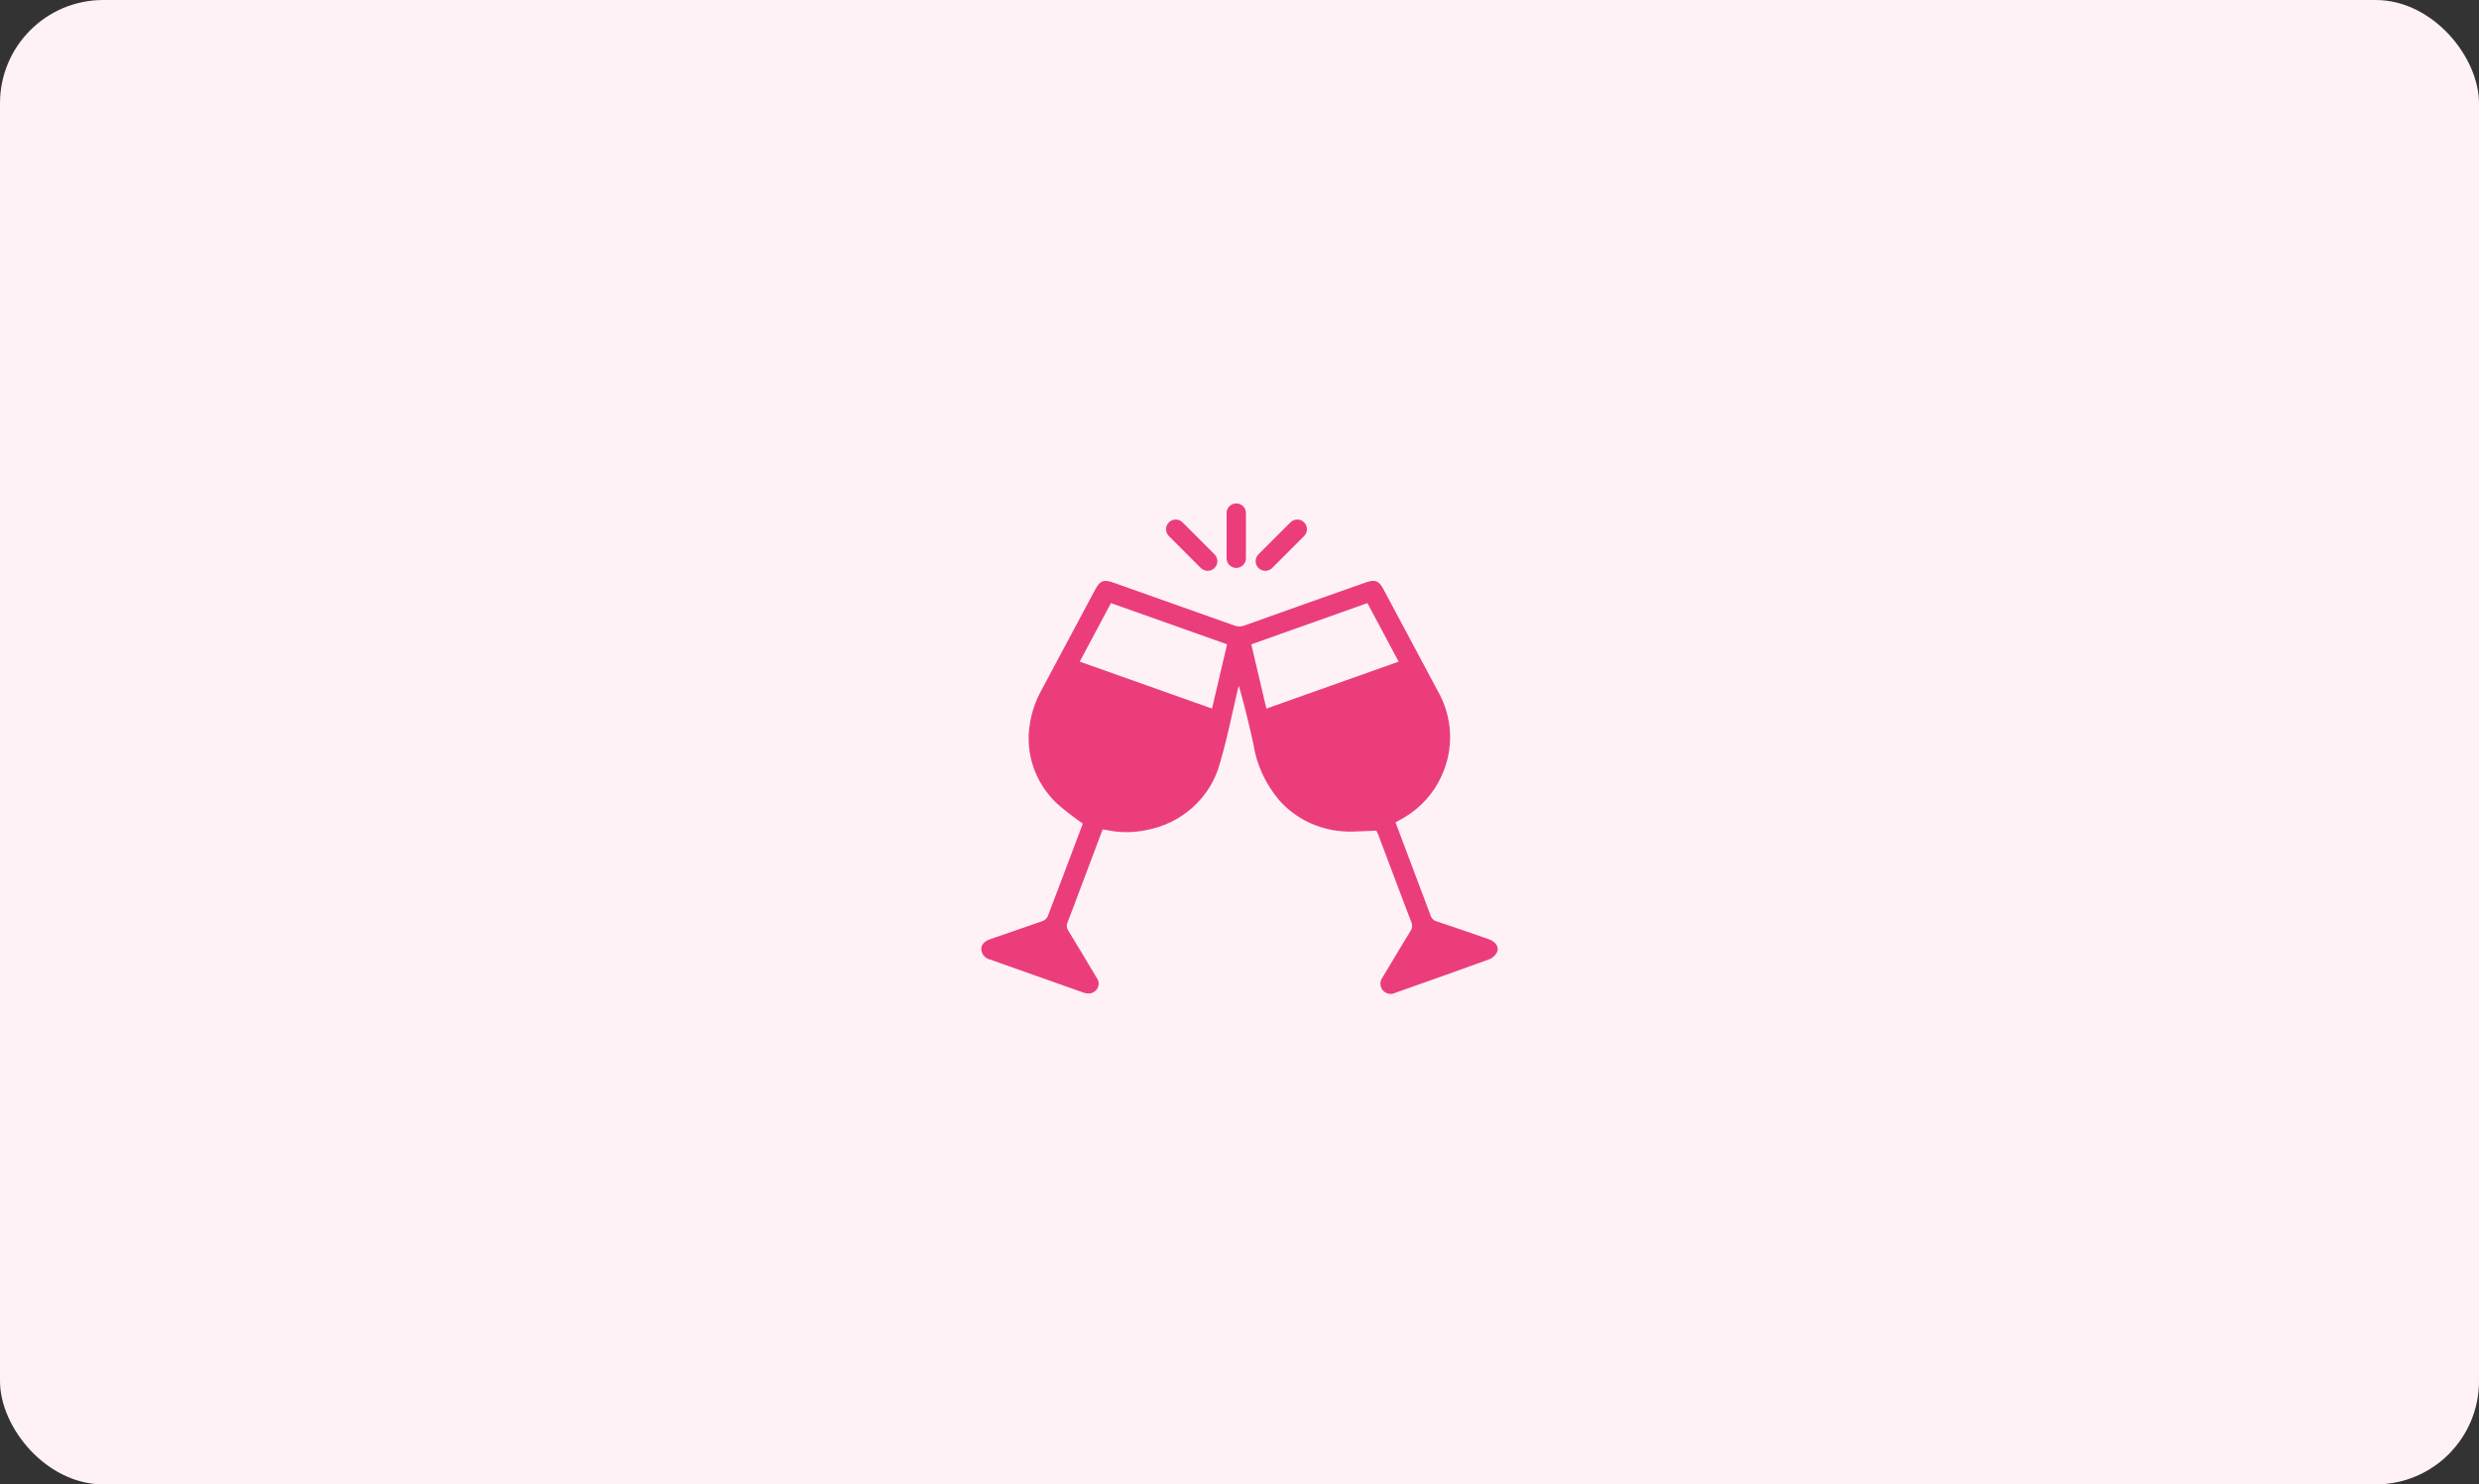
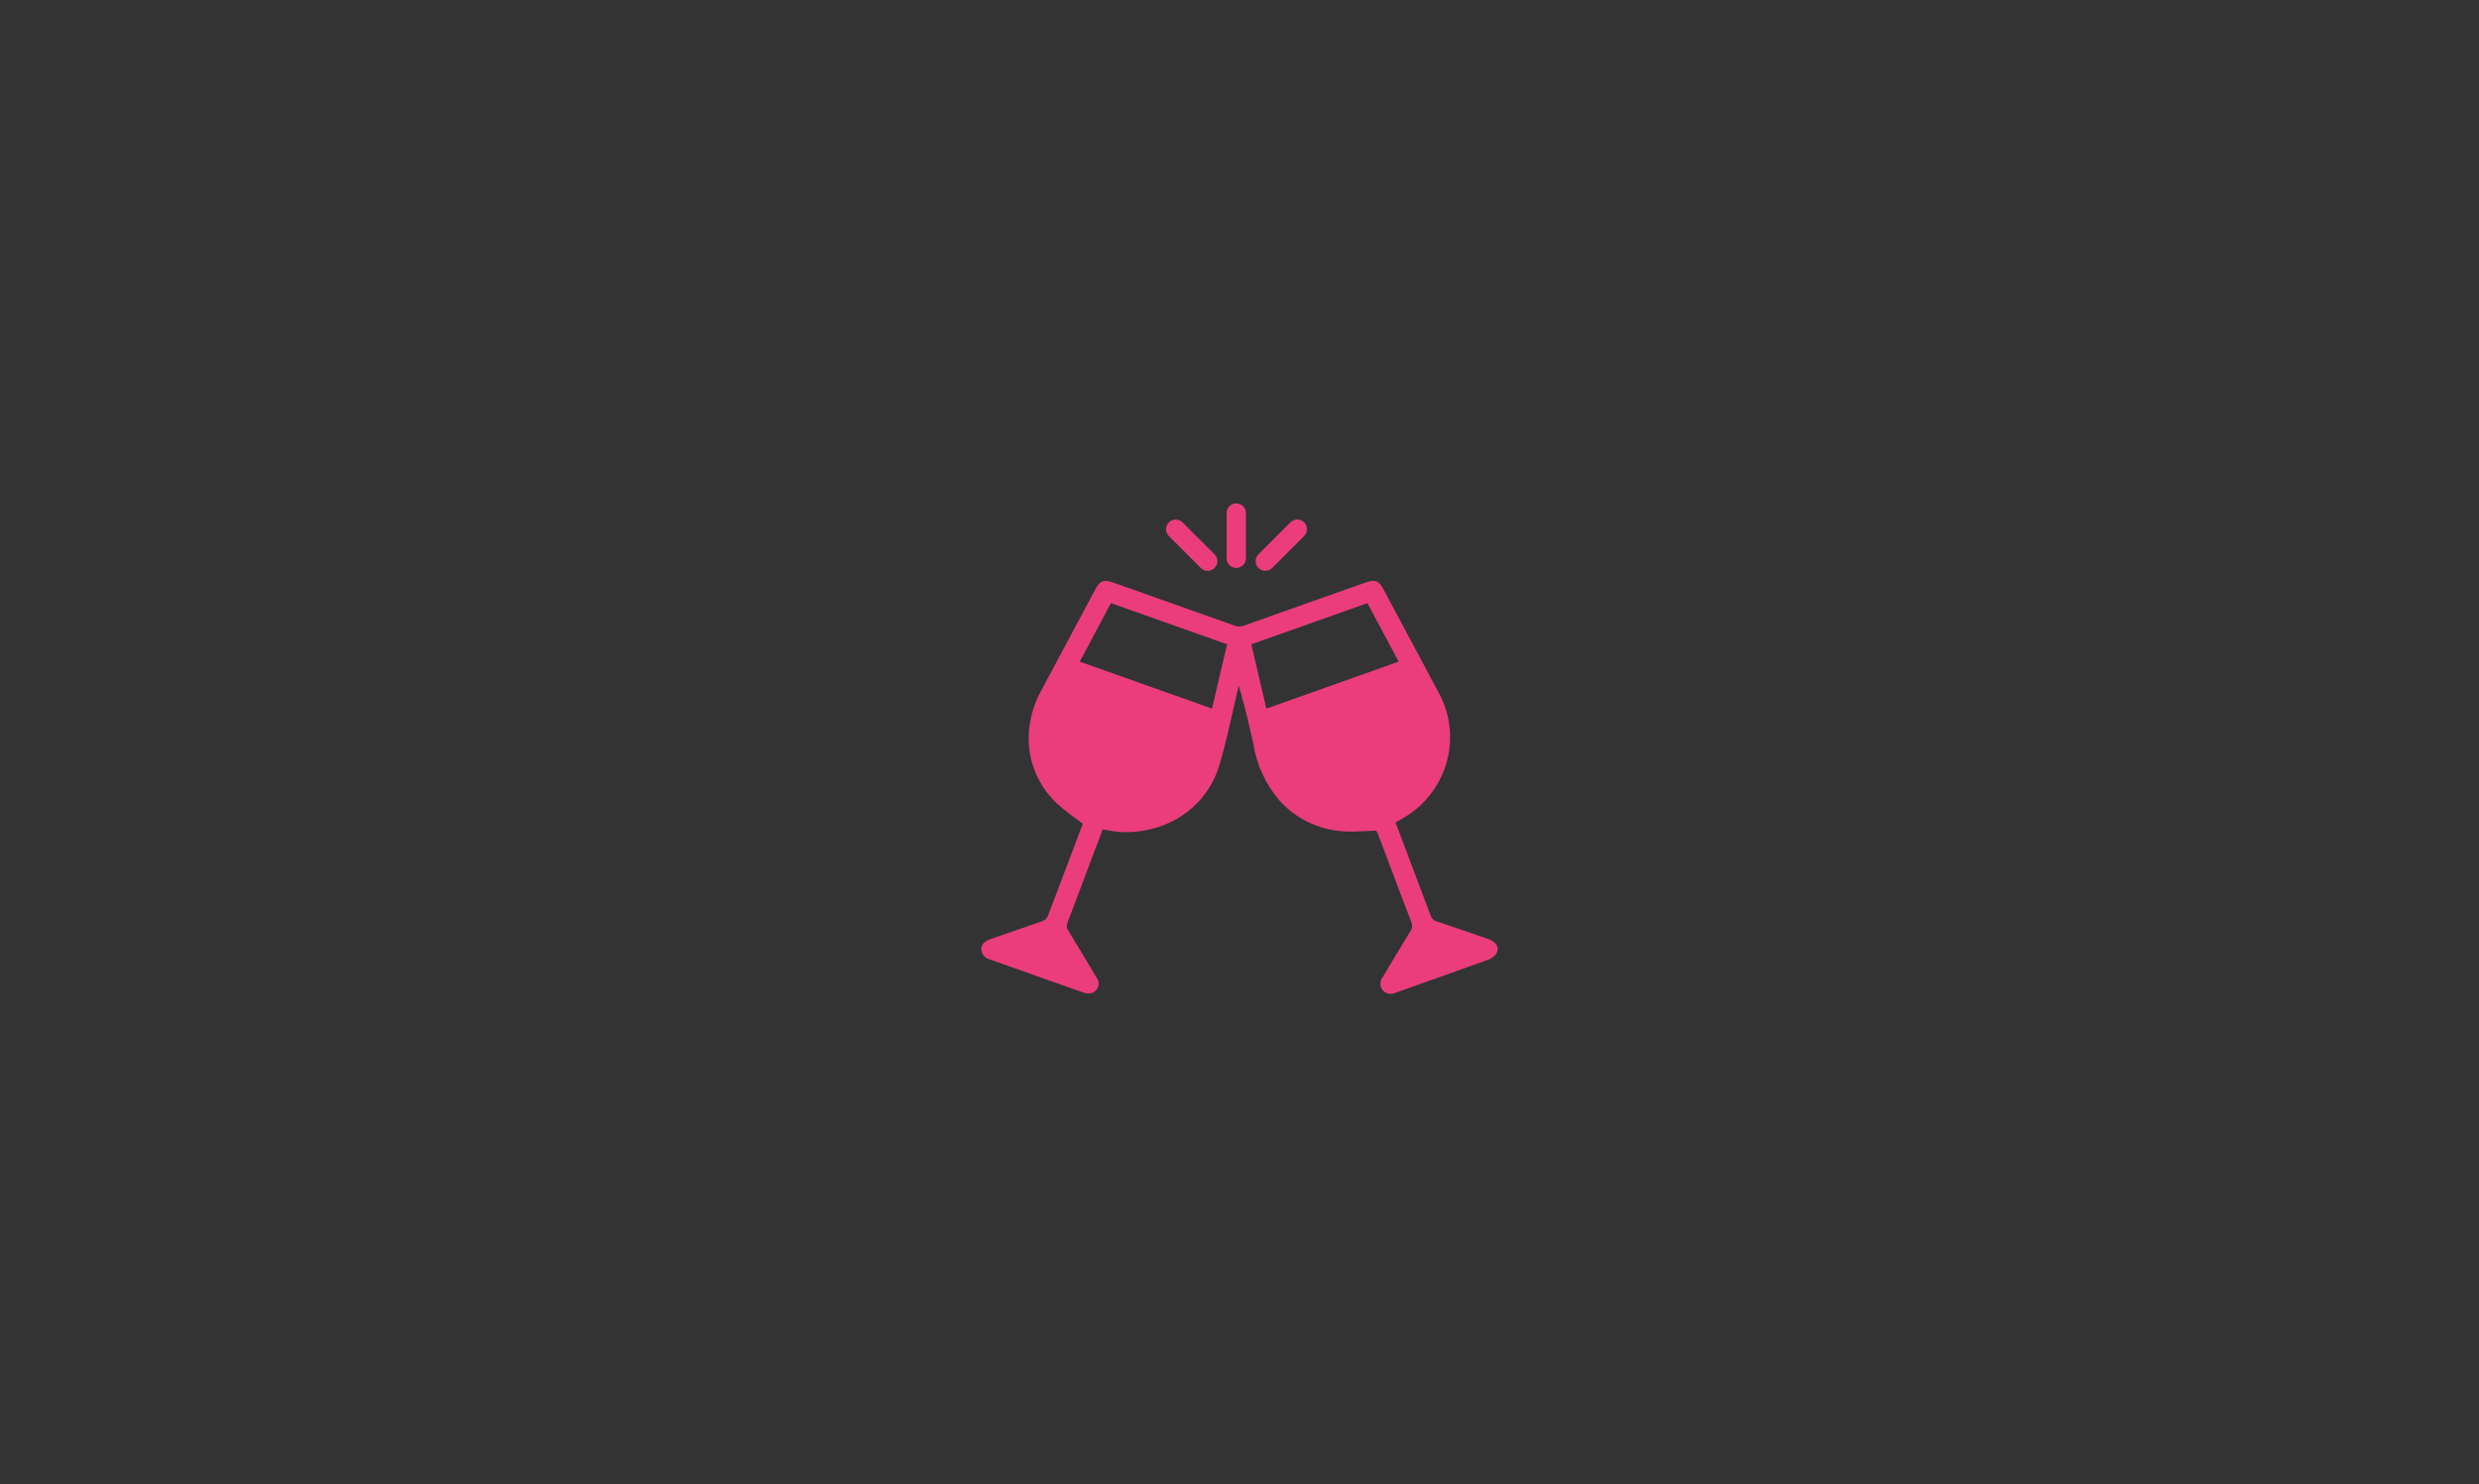
<svg xmlns="http://www.w3.org/2000/svg" width="192" height="115" viewBox="0 0 192 115" fill="none">
  <rect x="0" y="0" width="192" height="115" fill="#333333" stroke="none" />
-   <rect width="192" height="115" rx="8" fill="#FFF2F7" />
  <path fill-rule="evenodd" clip-rule="evenodd" d="M96.5 39.75C96.5 39.336 96.164 39 95.75 39C95.336 39 95 39.336 95 39.75V43.25C95 43.664 95.336 44 95.75 44C96.164 44 96.5 43.664 96.5 43.25V39.75ZM97.47 44.005C97.177 43.712 97.177 43.237 97.47 42.944L99.945 40.469C100.237 40.176 100.712 40.176 101.005 40.469C101.298 40.762 101.298 41.237 101.005 41.53L98.53 44.005C98.237 44.298 97.763 44.298 97.47 44.005ZM91.591 40.47C91.298 40.177 90.823 40.177 90.53 40.47C90.237 40.763 90.237 41.237 90.53 41.53L93.005 44.005C93.298 44.298 93.773 44.298 94.066 44.005C94.359 43.712 94.359 43.237 94.066 42.944L91.591 40.47ZM105.731 64.388C106.014 64.374 106.302 64.36 106.599 64.352L106.726 64.613C106.92 65.129 107.114 65.645 107.309 66.161C107.97 67.919 108.631 69.676 109.304 71.43C109.355 71.546 109.375 71.674 109.362 71.8C109.349 71.927 109.303 72.048 109.229 72.153C108.712 72.993 108.205 73.841 107.698 74.689L107.697 74.69L107.696 74.692C107.492 75.033 107.288 75.374 107.083 75.715C106.972 75.857 106.912 76.031 106.912 76.209C106.912 76.388 106.972 76.561 107.083 76.703C107.202 76.849 107.371 76.949 107.559 76.985C107.747 77.021 107.943 76.991 108.11 76.9L108.619 76.72L108.62 76.72L108.621 76.719C110.855 75.929 113.09 75.138 115.317 74.329C115.567 74.233 115.776 74.059 115.914 73.835C116.156 73.398 115.873 72.959 115.271 72.751C113.937 72.283 112.603 71.825 111.264 71.379C111.154 71.348 111.054 71.291 110.973 71.213C110.893 71.134 110.834 71.037 110.802 70.931C110.057 68.95 109.311 66.973 108.566 64.996L108.084 63.711C108.162 63.667 108.239 63.626 108.313 63.585C108.466 63.502 108.61 63.423 108.751 63.339C110.026 62.582 111.033 61.467 111.638 60.141C112.128 59.09 112.356 57.942 112.305 56.789C112.253 55.636 111.924 54.511 111.342 53.505C109.945 50.883 108.546 48.262 107.145 45.642C106.789 44.975 106.497 44.87 105.751 45.134C102.624 46.235 99.499 47.343 96.377 48.459C96.126 48.557 95.846 48.557 95.595 48.459C92.471 47.348 89.347 46.24 86.223 45.134C85.487 44.874 85.194 44.984 84.835 45.654C83.438 48.262 82.044 50.871 80.654 53.482C80.216 54.271 79.918 55.126 79.775 56.012C79.574 57.137 79.659 58.292 80.021 59.379C80.384 60.465 81.013 61.45 81.856 62.247C82.492 62.803 83.161 63.323 83.86 63.803C83.852 63.837 83.842 63.87 83.829 63.902C83.627 64.436 83.426 64.971 83.225 65.505L83.225 65.505L83.225 65.506C82.535 67.34 81.845 69.174 81.142 71.003C81.062 71.165 80.921 71.292 80.748 71.356C79.845 71.677 78.939 71.988 78.032 72.299L78.031 72.299L78.03 72.299C77.59 72.451 77.149 72.602 76.709 72.754C76.228 72.921 75.984 73.192 76.001 73.553C76.012 73.738 76.084 73.914 76.207 74.056C76.33 74.197 76.497 74.296 76.683 74.338C79.073 75.189 81.466 76.037 83.86 76.88C84.04 76.951 84.235 76.979 84.429 76.962C84.564 76.94 84.692 76.884 84.798 76.8C84.905 76.716 84.987 76.606 85.037 76.482C85.087 76.358 85.103 76.223 85.083 76.091C85.064 75.959 85.009 75.834 84.924 75.729C84.204 74.515 83.476 73.305 82.741 72.1C82.676 72.01 82.636 71.904 82.625 71.795C82.613 71.685 82.631 71.574 82.676 71.473C83.039 70.538 83.391 69.599 83.743 68.661L83.743 68.661L83.743 68.661L83.743 68.66C83.893 68.26 84.043 67.861 84.194 67.461L85.401 64.257C85.442 64.263 85.48 64.269 85.516 64.274L85.516 64.274L85.516 64.274C85.593 64.285 85.662 64.296 85.729 64.309C86.71 64.517 87.726 64.521 88.71 64.322C90.084 64.082 91.359 63.464 92.383 62.542C93.407 61.62 94.136 60.433 94.484 59.12C94.86 57.87 95.146 56.595 95.432 55.32L95.432 55.32C95.563 54.734 95.695 54.147 95.835 53.563C95.862 53.444 95.894 53.327 95.926 53.21L95.926 53.21L95.949 53.127C96.377 54.629 96.744 56.113 97.067 57.604C97.314 59.222 98.011 60.744 99.084 62.007C100.322 63.401 102.079 64.263 103.97 64.405C104.547 64.447 105.126 64.418 105.731 64.388ZM93.872 54.895L83.626 51.259L86.044 46.724L95.038 49.916L93.872 54.895ZM105.906 46.724L108.328 51.259L98.082 54.897L96.914 49.918L105.906 46.724Z" fill="#EB3D7C" />
</svg>